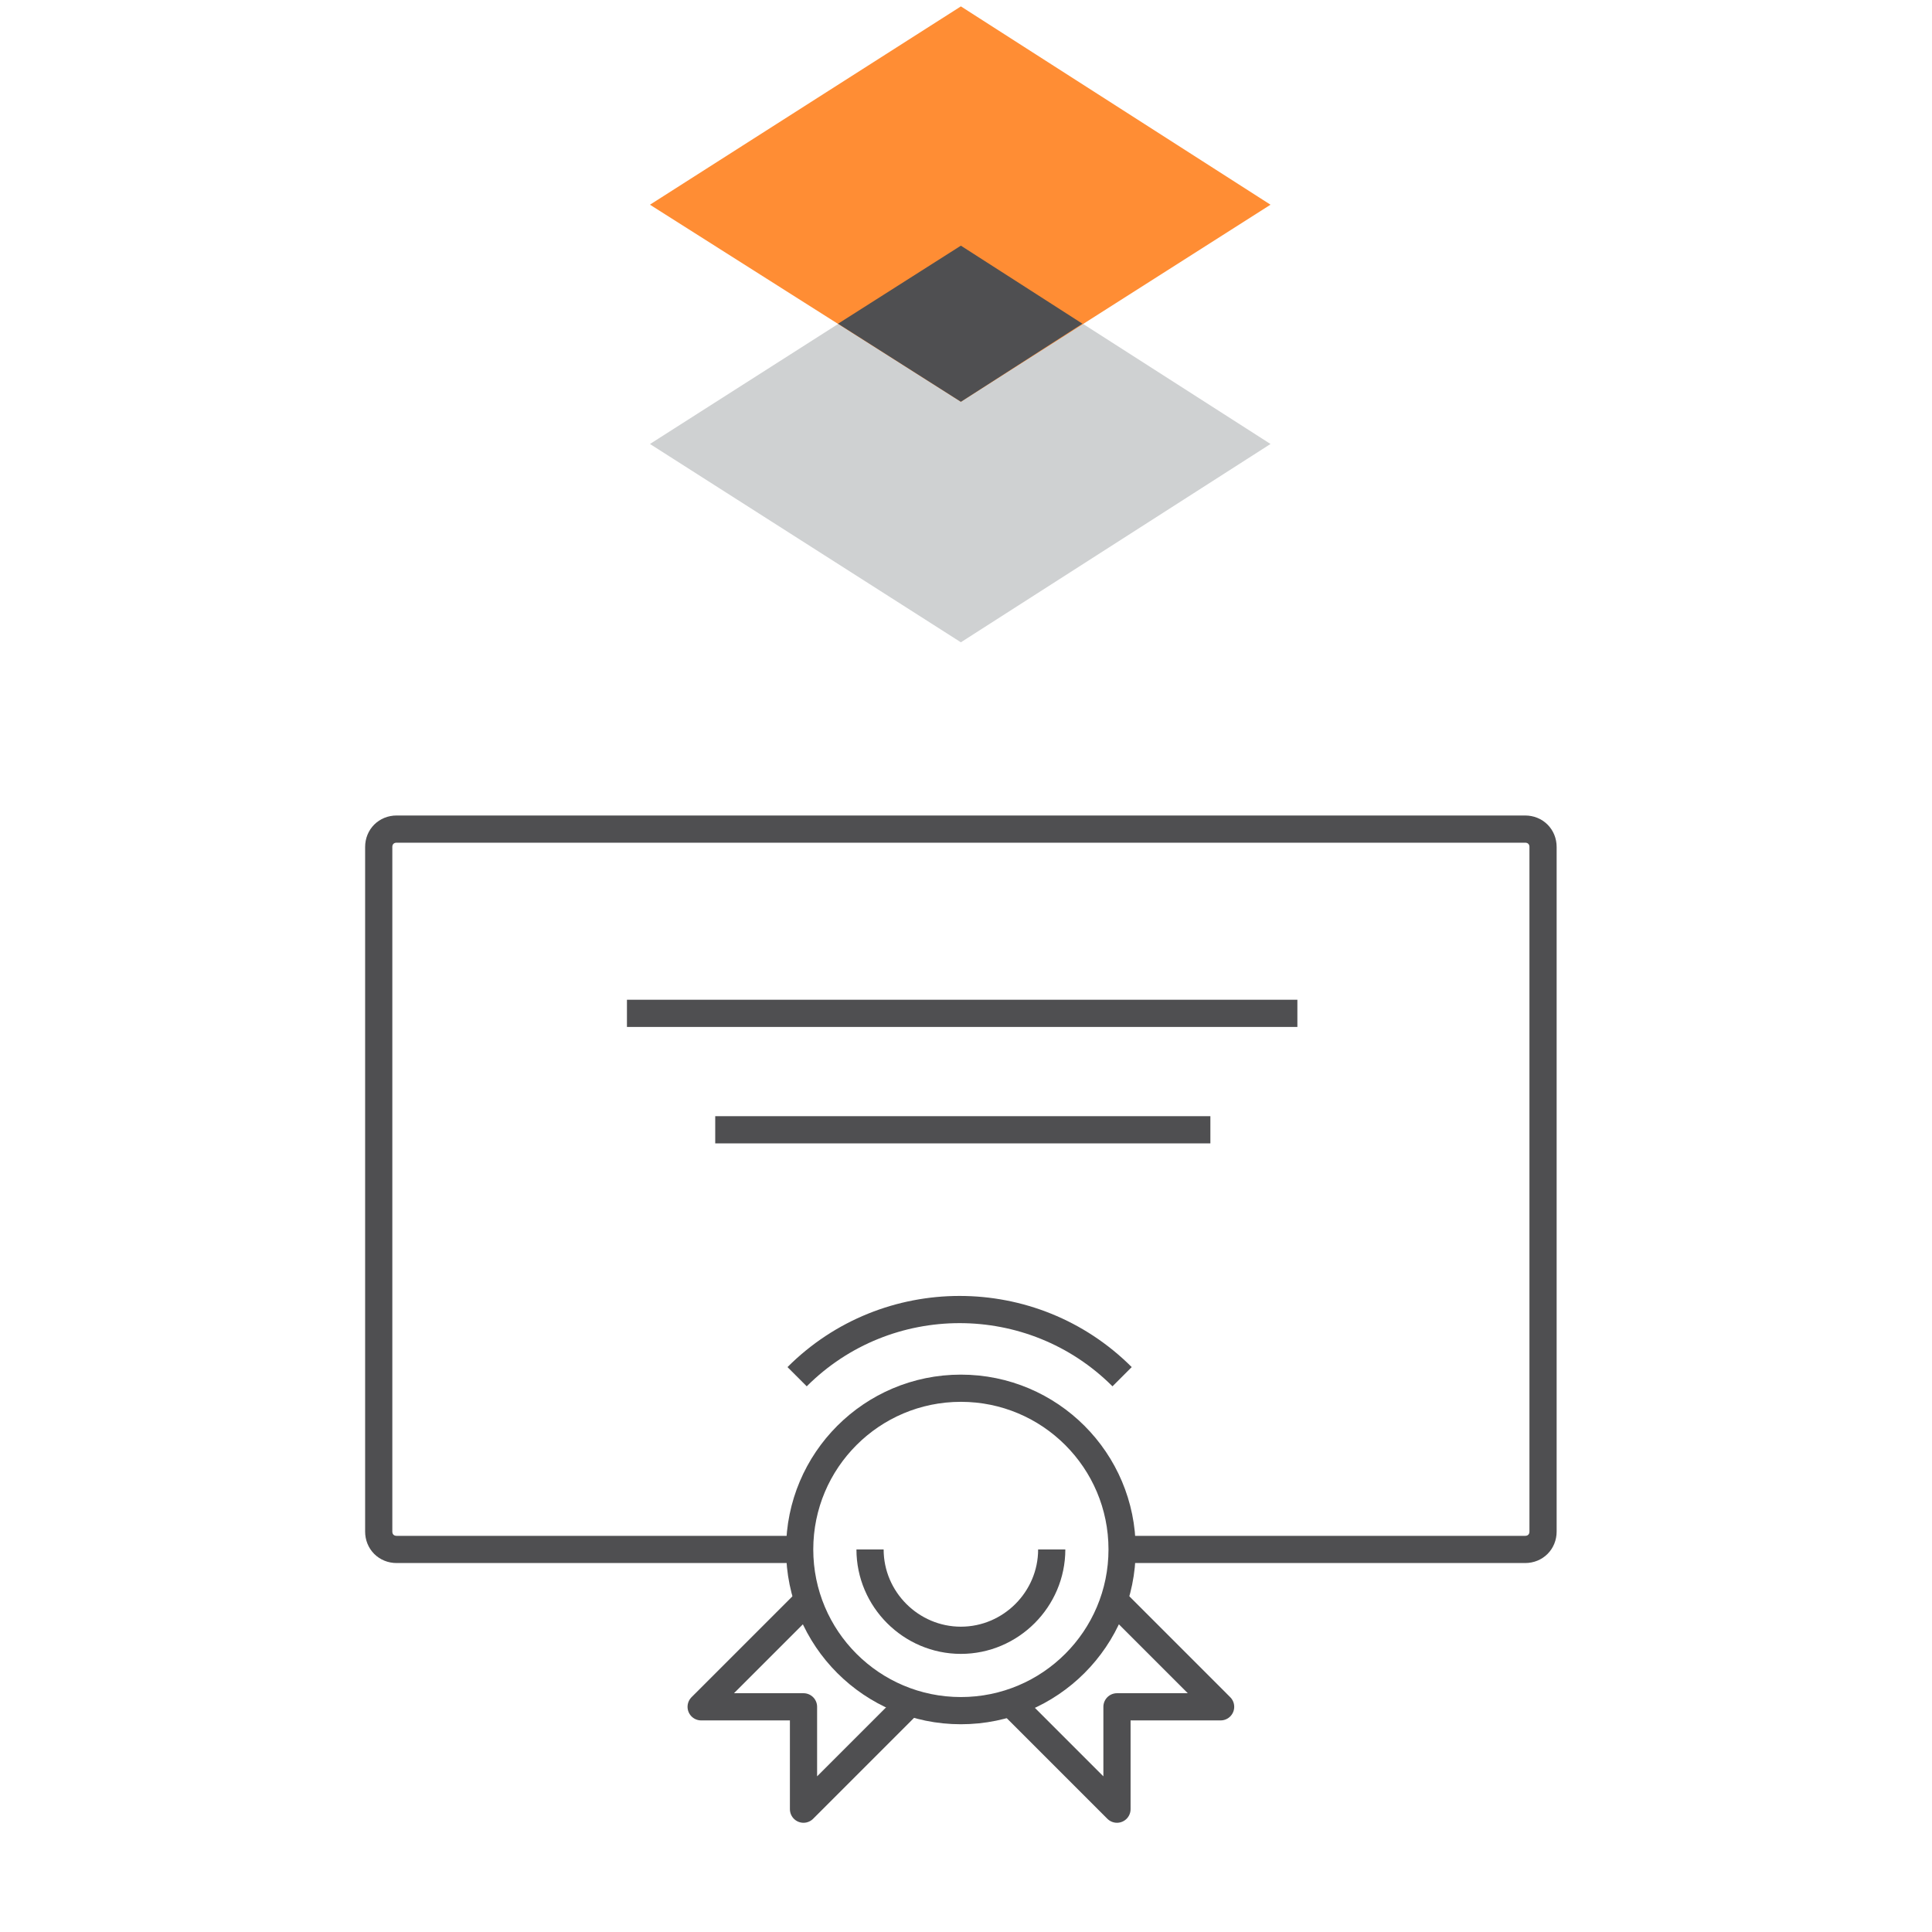
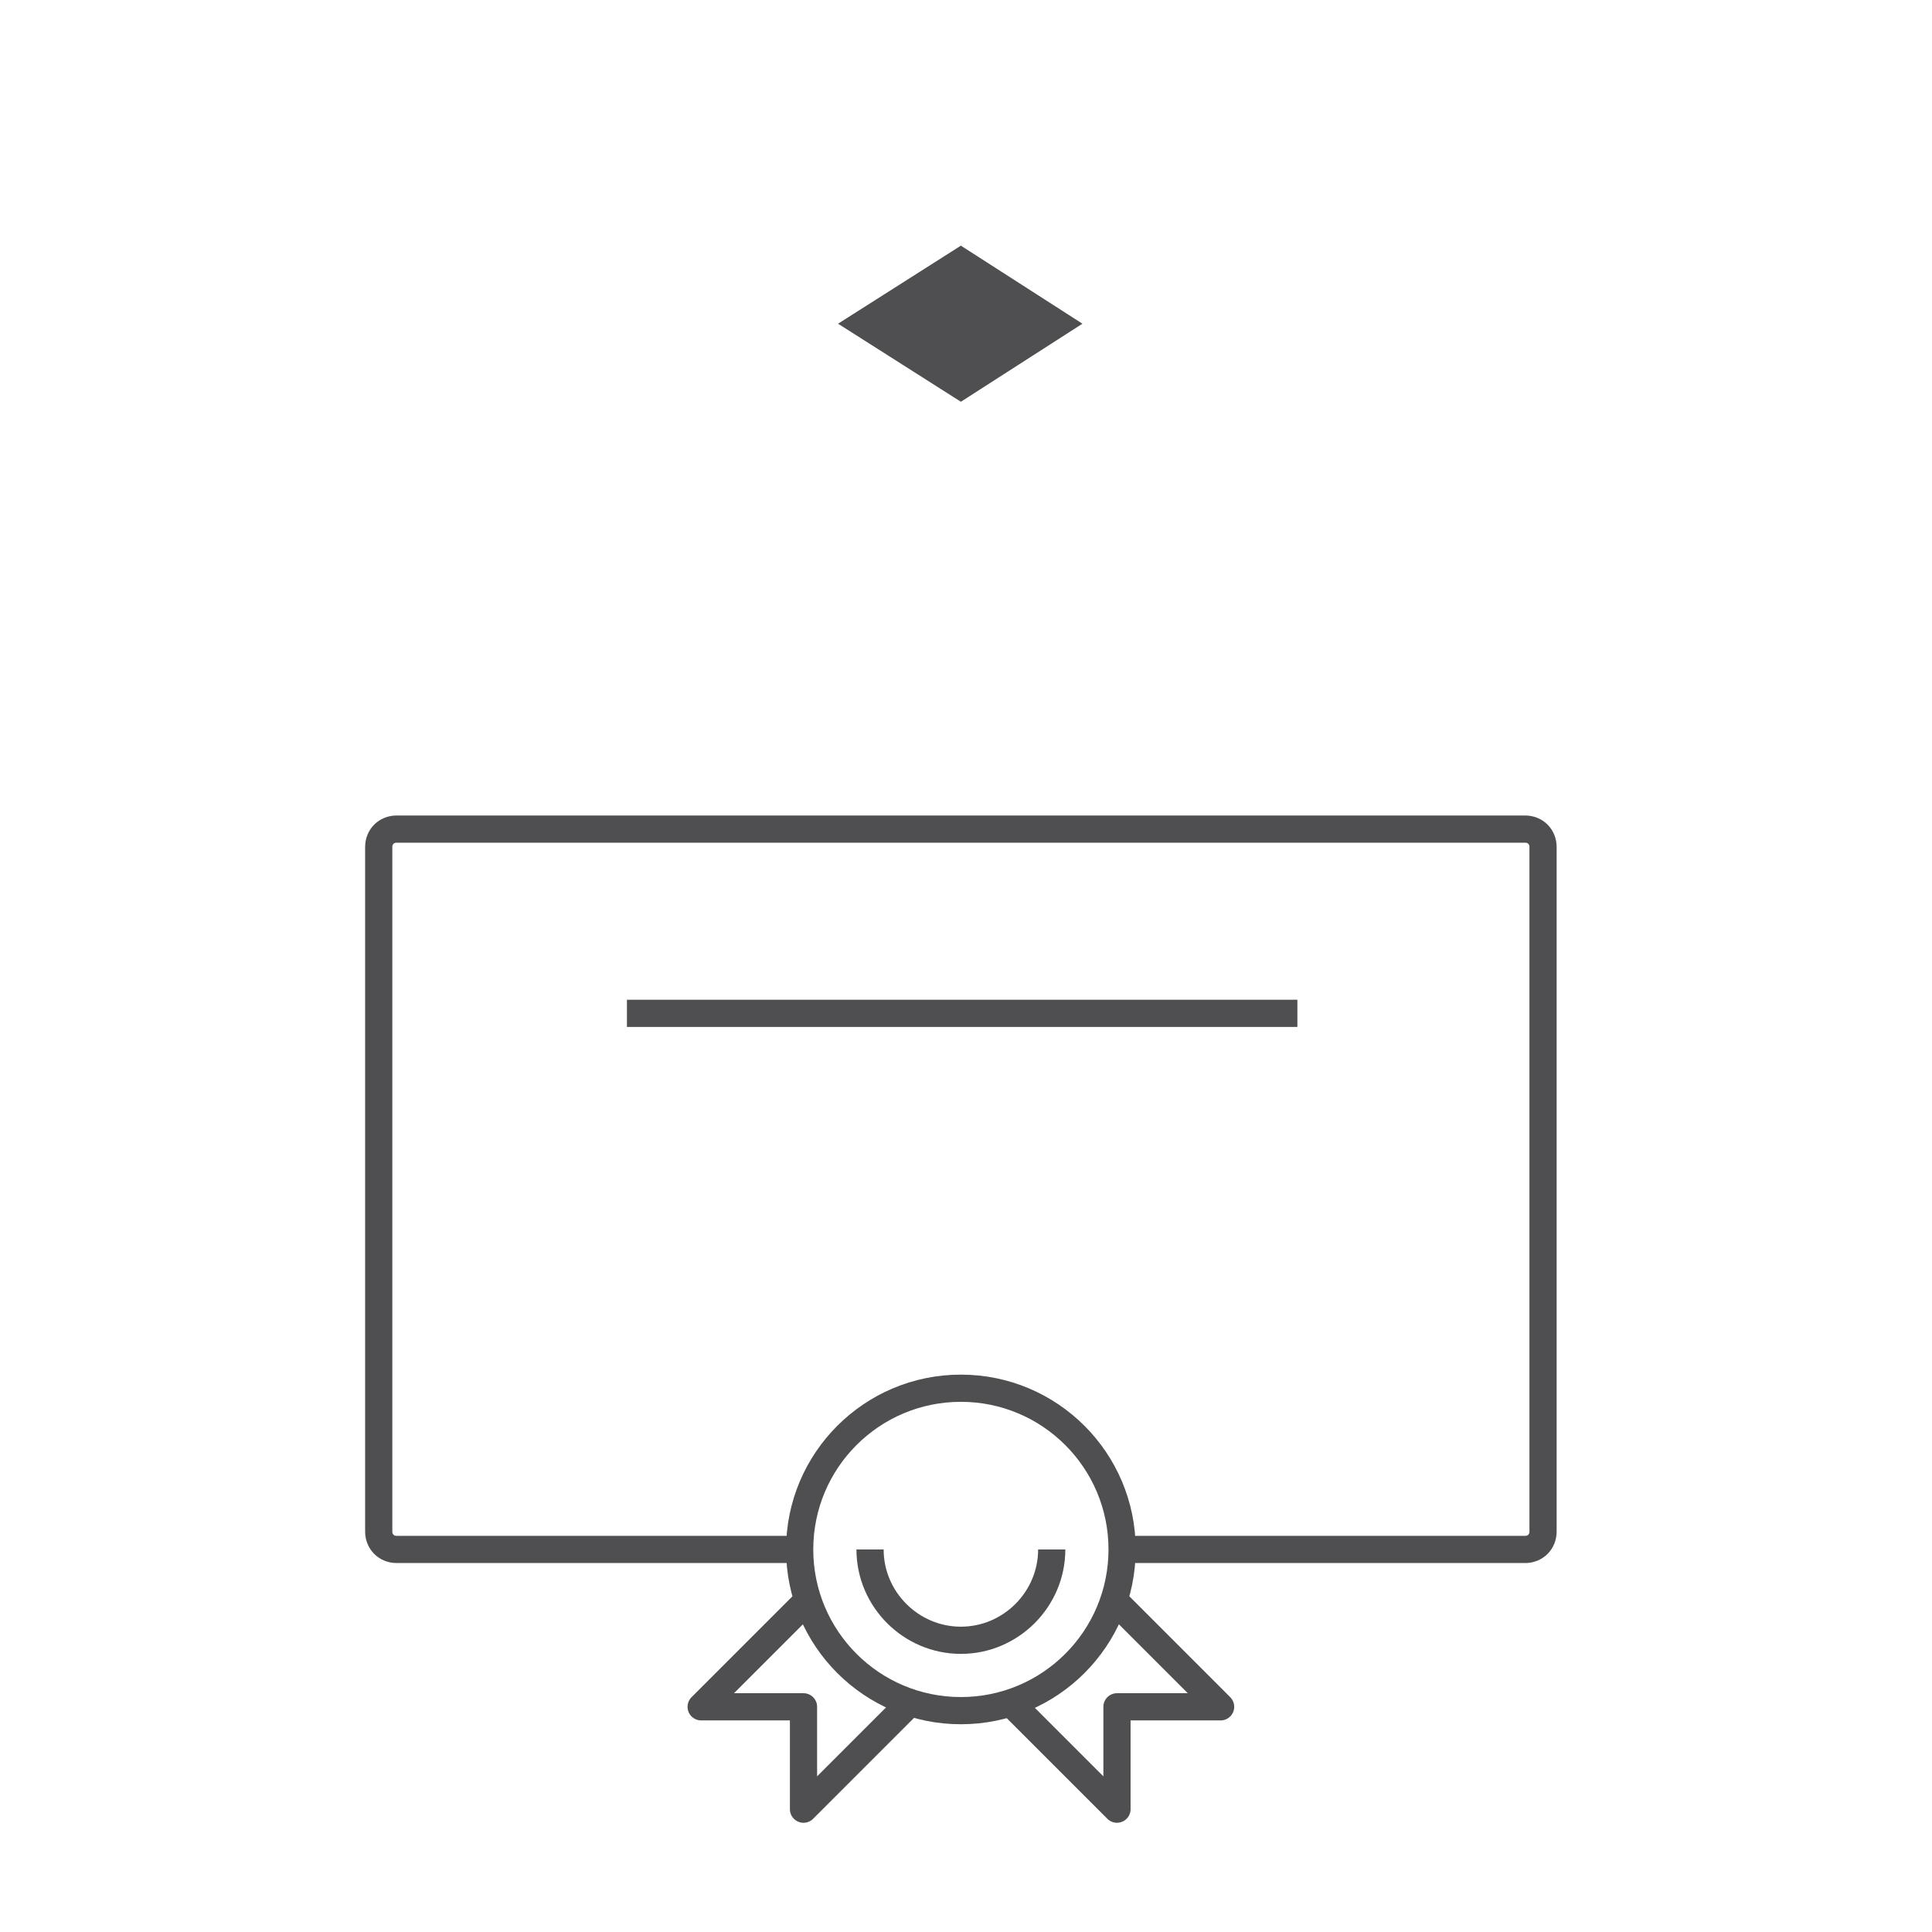
<svg xmlns="http://www.w3.org/2000/svg" version="1.1" id="Layer_1" x="0px" y="0px" viewBox="0 0 151 151" style="enable-background:new 0 0 151 151;" xml:space="preserve">
  <style type="text/css">
	.st0{fill:#CFD1D2;}
	.st1{fill:#FF8D34;}
	.st2{fill:#4F4F51;}
	.st3{fill:none;stroke:#4F4F51;stroke-width:2.126;stroke-linejoin:round;stroke-miterlimit:10;}
	.st4{fill:none;stroke:#4F4F51;stroke-width:2.126;stroke-linecap:round;stroke-linejoin:round;stroke-miterlimit:10;}
	.st5{fill:none;}
</style>
  <g>
-     <polygon class="st0" points="75.1,19.2 50.8,34.7 75.1,50.2 99.3,34.7  " />
-     <polygon class="st1" points="75.1,0.5 50.8,16 75.1,31.4 99.3,16  " />
    <polygon class="st2" points="65.5,25.3 75.1,31.4 84.6,25.3 75.1,19.2  " />
  </g>
  <g>
    <g>
      <path class="st3" d="M62.4,121.1H31c-0.8,0-1.4-0.6-1.4-1.4V66.2c0-0.8,0.6-1.4,1.4-1.4h88.2c0.8,0,1.4,0.6,1.4,1.4v53.5    c0,0.8-0.6,1.4-1.4,1.4H87.7" />
      <circle class="st3" cx="75.1" cy="121.1" r="12.6" />
      <path class="st3" d="M68,121.1c0,3.9,3.2,7.1,7.1,7.1c3.9,0,7.1-3.2,7.1-7.1" />
-       <path class="st3" d="M87.7,107.6c-7-7-18.4-7-25.4,0" />
      <polyline class="st3" points="79.2,133.3 87.3,141.4 87.3,133.4 95.4,133.4 87.3,125.3   " />
      <polyline class="st3" points="70.9,133.3 62.8,141.4 62.8,133.4 54.8,133.4 62.9,125.3   " />
-       <line class="st3" x1="94.6" y1="88.3" x2="55.9" y2="88.3" />
      <line class="st3" x1="49" y1="79.2" x2="101.4" y2="79.2" />
    </g>
  </g>
  <rect x="0.5" y="0.5" class="st5" width="150" height="150" />
</svg>